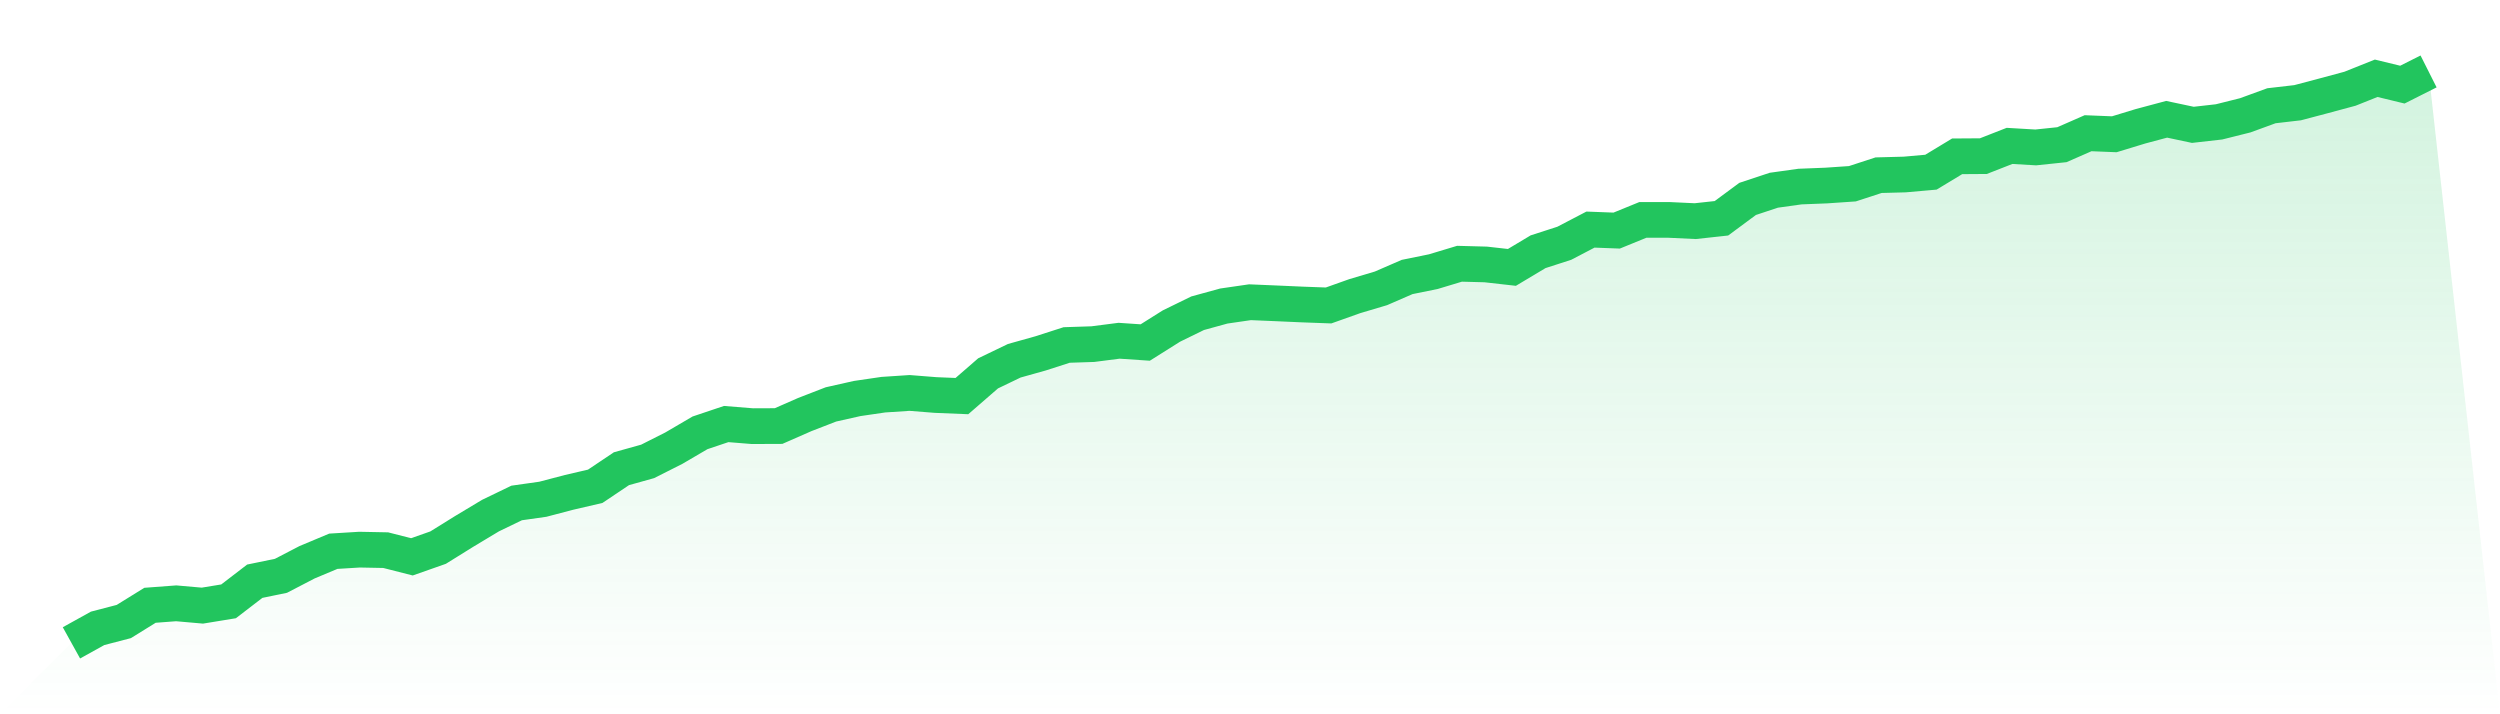
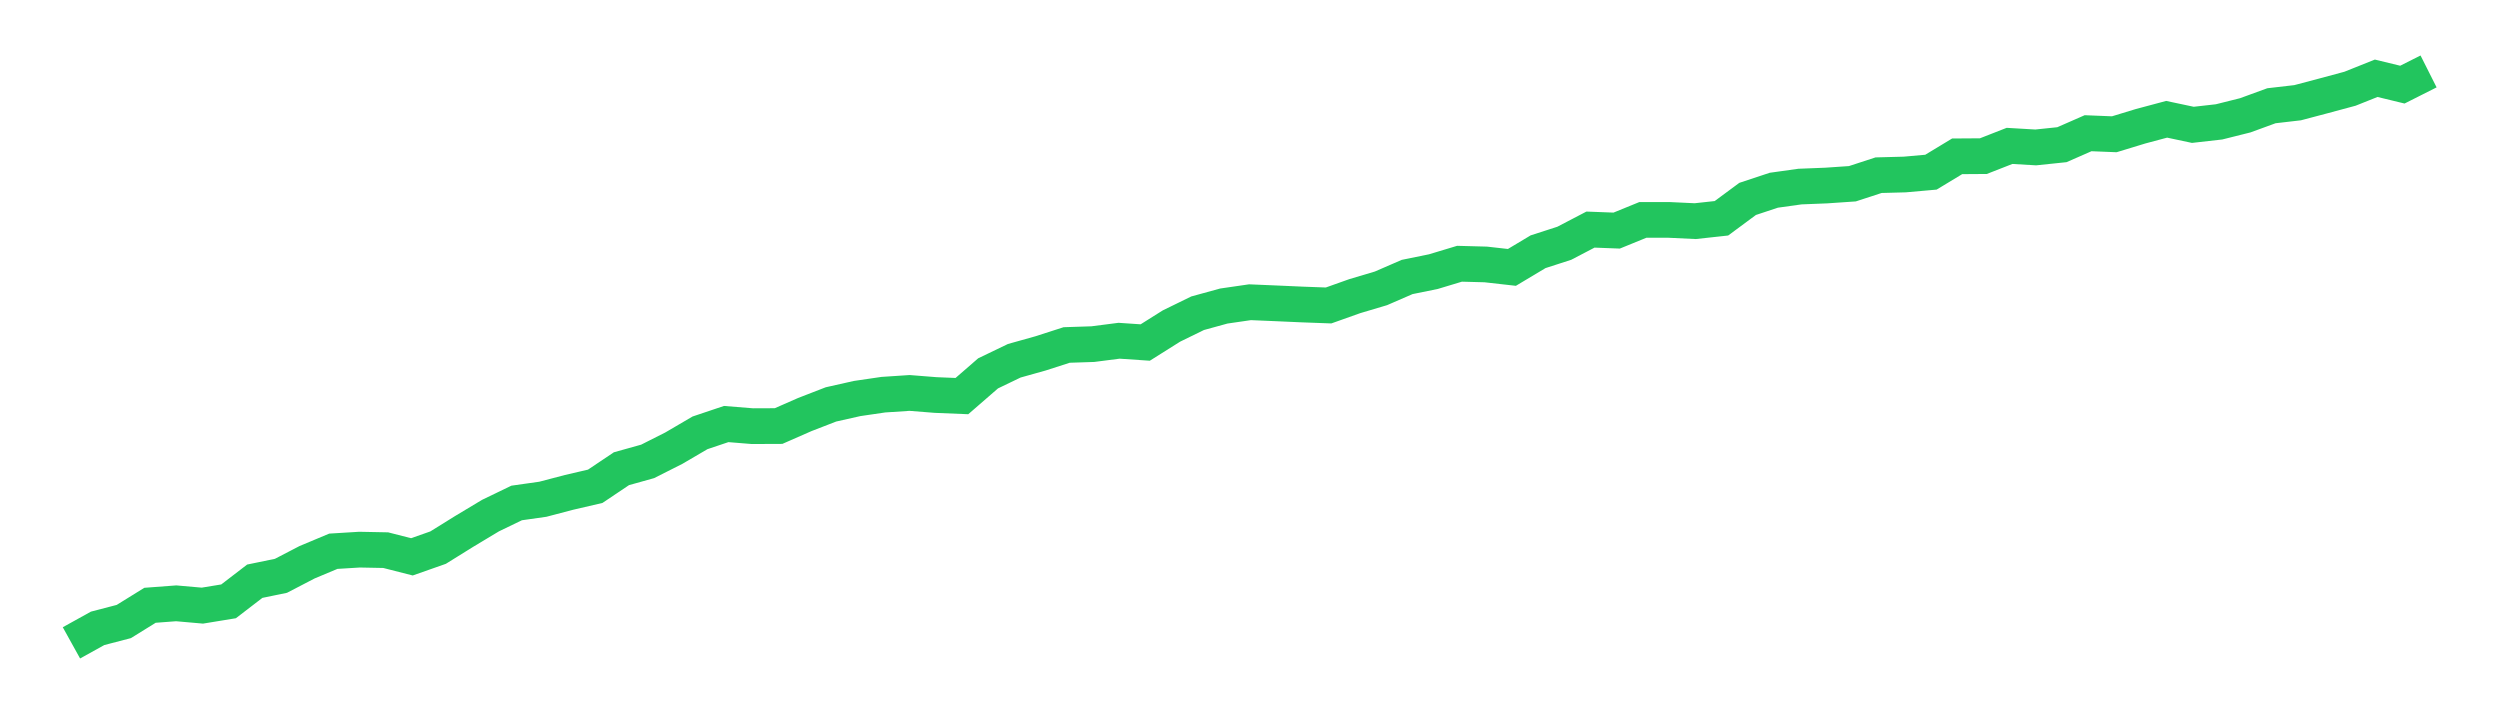
<svg xmlns="http://www.w3.org/2000/svg" viewBox="0 0 140 40">
  <defs>
    <linearGradient id="gradient" x1="0" x2="0" y1="0" y2="1">
      <stop offset="0%" stop-color="#22c55e" stop-opacity="0.2" />
      <stop offset="100%" stop-color="#22c55e" stop-opacity="0" />
    </linearGradient>
  </defs>
-   <path d="M4,36 L4,36 L5.467,35.187 L6.933,34.805 L8.4,33.896 L9.867,33.786 L11.333,33.915 L12.8,33.675 L14.267,32.548 L15.733,32.246 L17.2,31.484 L18.667,30.87 L20.133,30.78 L21.6,30.809 L23.067,31.183 L24.533,30.667 L26,29.755 L27.467,28.874 L28.933,28.166 L30.4,27.958 L31.867,27.573 L33.333,27.232 L34.8,26.248 L36.267,25.838 L37.733,25.098 L39.2,24.239 L40.667,23.746 L42.133,23.865 L43.6,23.859 L45.067,23.215 L46.533,22.647 L48,22.317 L49.467,22.102 L50.933,22.005 L52.4,22.121 L53.867,22.181 L55.333,20.908 L56.8,20.202 L58.267,19.791 L59.733,19.319 L61.2,19.271 L62.667,19.082 L64.133,19.181 L65.6,18.258 L67.067,17.541 L68.533,17.138 L70,16.925 L71.467,16.987 L72.933,17.052 L74.4,17.106 L75.867,16.584 L77.333,16.148 L78.8,15.511 L80.267,15.212 L81.733,14.77 L83.2,14.809 L84.667,14.974 L86.133,14.097 L87.6,13.623 L89.067,12.857 L90.533,12.913 L92,12.315 L93.467,12.315 L94.933,12.384 L96.4,12.224 L97.867,11.139 L99.333,10.653 L100.8,10.448 L102.267,10.39 L103.733,10.29 L105.2,9.811 L106.667,9.772 L108.133,9.642 L109.6,8.754 L111.067,8.744 L112.533,8.17 L114,8.256 L115.467,8.103 L116.933,7.46 L118.4,7.519 L119.867,7.072 L121.333,6.68 L122.8,6.991 L124.267,6.825 L125.733,6.458 L127.2,5.922 L128.667,5.752 L130.133,5.364 L131.6,4.969 L133.067,4.383 L134.533,4.739 L136,4 L140,40 L0,40 z" fill="url(#gradient)" />
  <path d="M4,36 L4,36 L5.467,35.187 L6.933,34.805 L8.4,33.896 L9.867,33.786 L11.333,33.915 L12.8,33.675 L14.267,32.548 L15.733,32.246 L17.2,31.484 L18.667,30.87 L20.133,30.78 L21.6,30.809 L23.067,31.183 L24.533,30.667 L26,29.755 L27.467,28.874 L28.933,28.166 L30.4,27.958 L31.867,27.573 L33.333,27.232 L34.8,26.248 L36.267,25.838 L37.733,25.098 L39.2,24.239 L40.667,23.746 L42.133,23.865 L43.6,23.859 L45.067,23.215 L46.533,22.647 L48,22.317 L49.467,22.102 L50.933,22.005 L52.4,22.121 L53.867,22.181 L55.333,20.908 L56.8,20.202 L58.267,19.791 L59.733,19.319 L61.2,19.271 L62.667,19.082 L64.133,19.181 L65.6,18.258 L67.067,17.541 L68.533,17.138 L70,16.925 L71.467,16.987 L72.933,17.052 L74.4,17.106 L75.867,16.584 L77.333,16.148 L78.8,15.511 L80.267,15.212 L81.733,14.77 L83.2,14.809 L84.667,14.974 L86.133,14.097 L87.6,13.623 L89.067,12.857 L90.533,12.913 L92,12.315 L93.467,12.315 L94.933,12.384 L96.4,12.224 L97.867,11.139 L99.333,10.653 L100.8,10.448 L102.267,10.39 L103.733,10.29 L105.2,9.811 L106.667,9.772 L108.133,9.642 L109.6,8.754 L111.067,8.744 L112.533,8.17 L114,8.256 L115.467,8.103 L116.933,7.46 L118.4,7.519 L119.867,7.072 L121.333,6.68 L122.8,6.991 L124.267,6.825 L125.733,6.458 L127.2,5.922 L128.667,5.752 L130.133,5.364 L131.6,4.969 L133.067,4.383 L134.533,4.739 L136,4" fill="none" stroke="#22c55e" stroke-width="2" />
</svg>